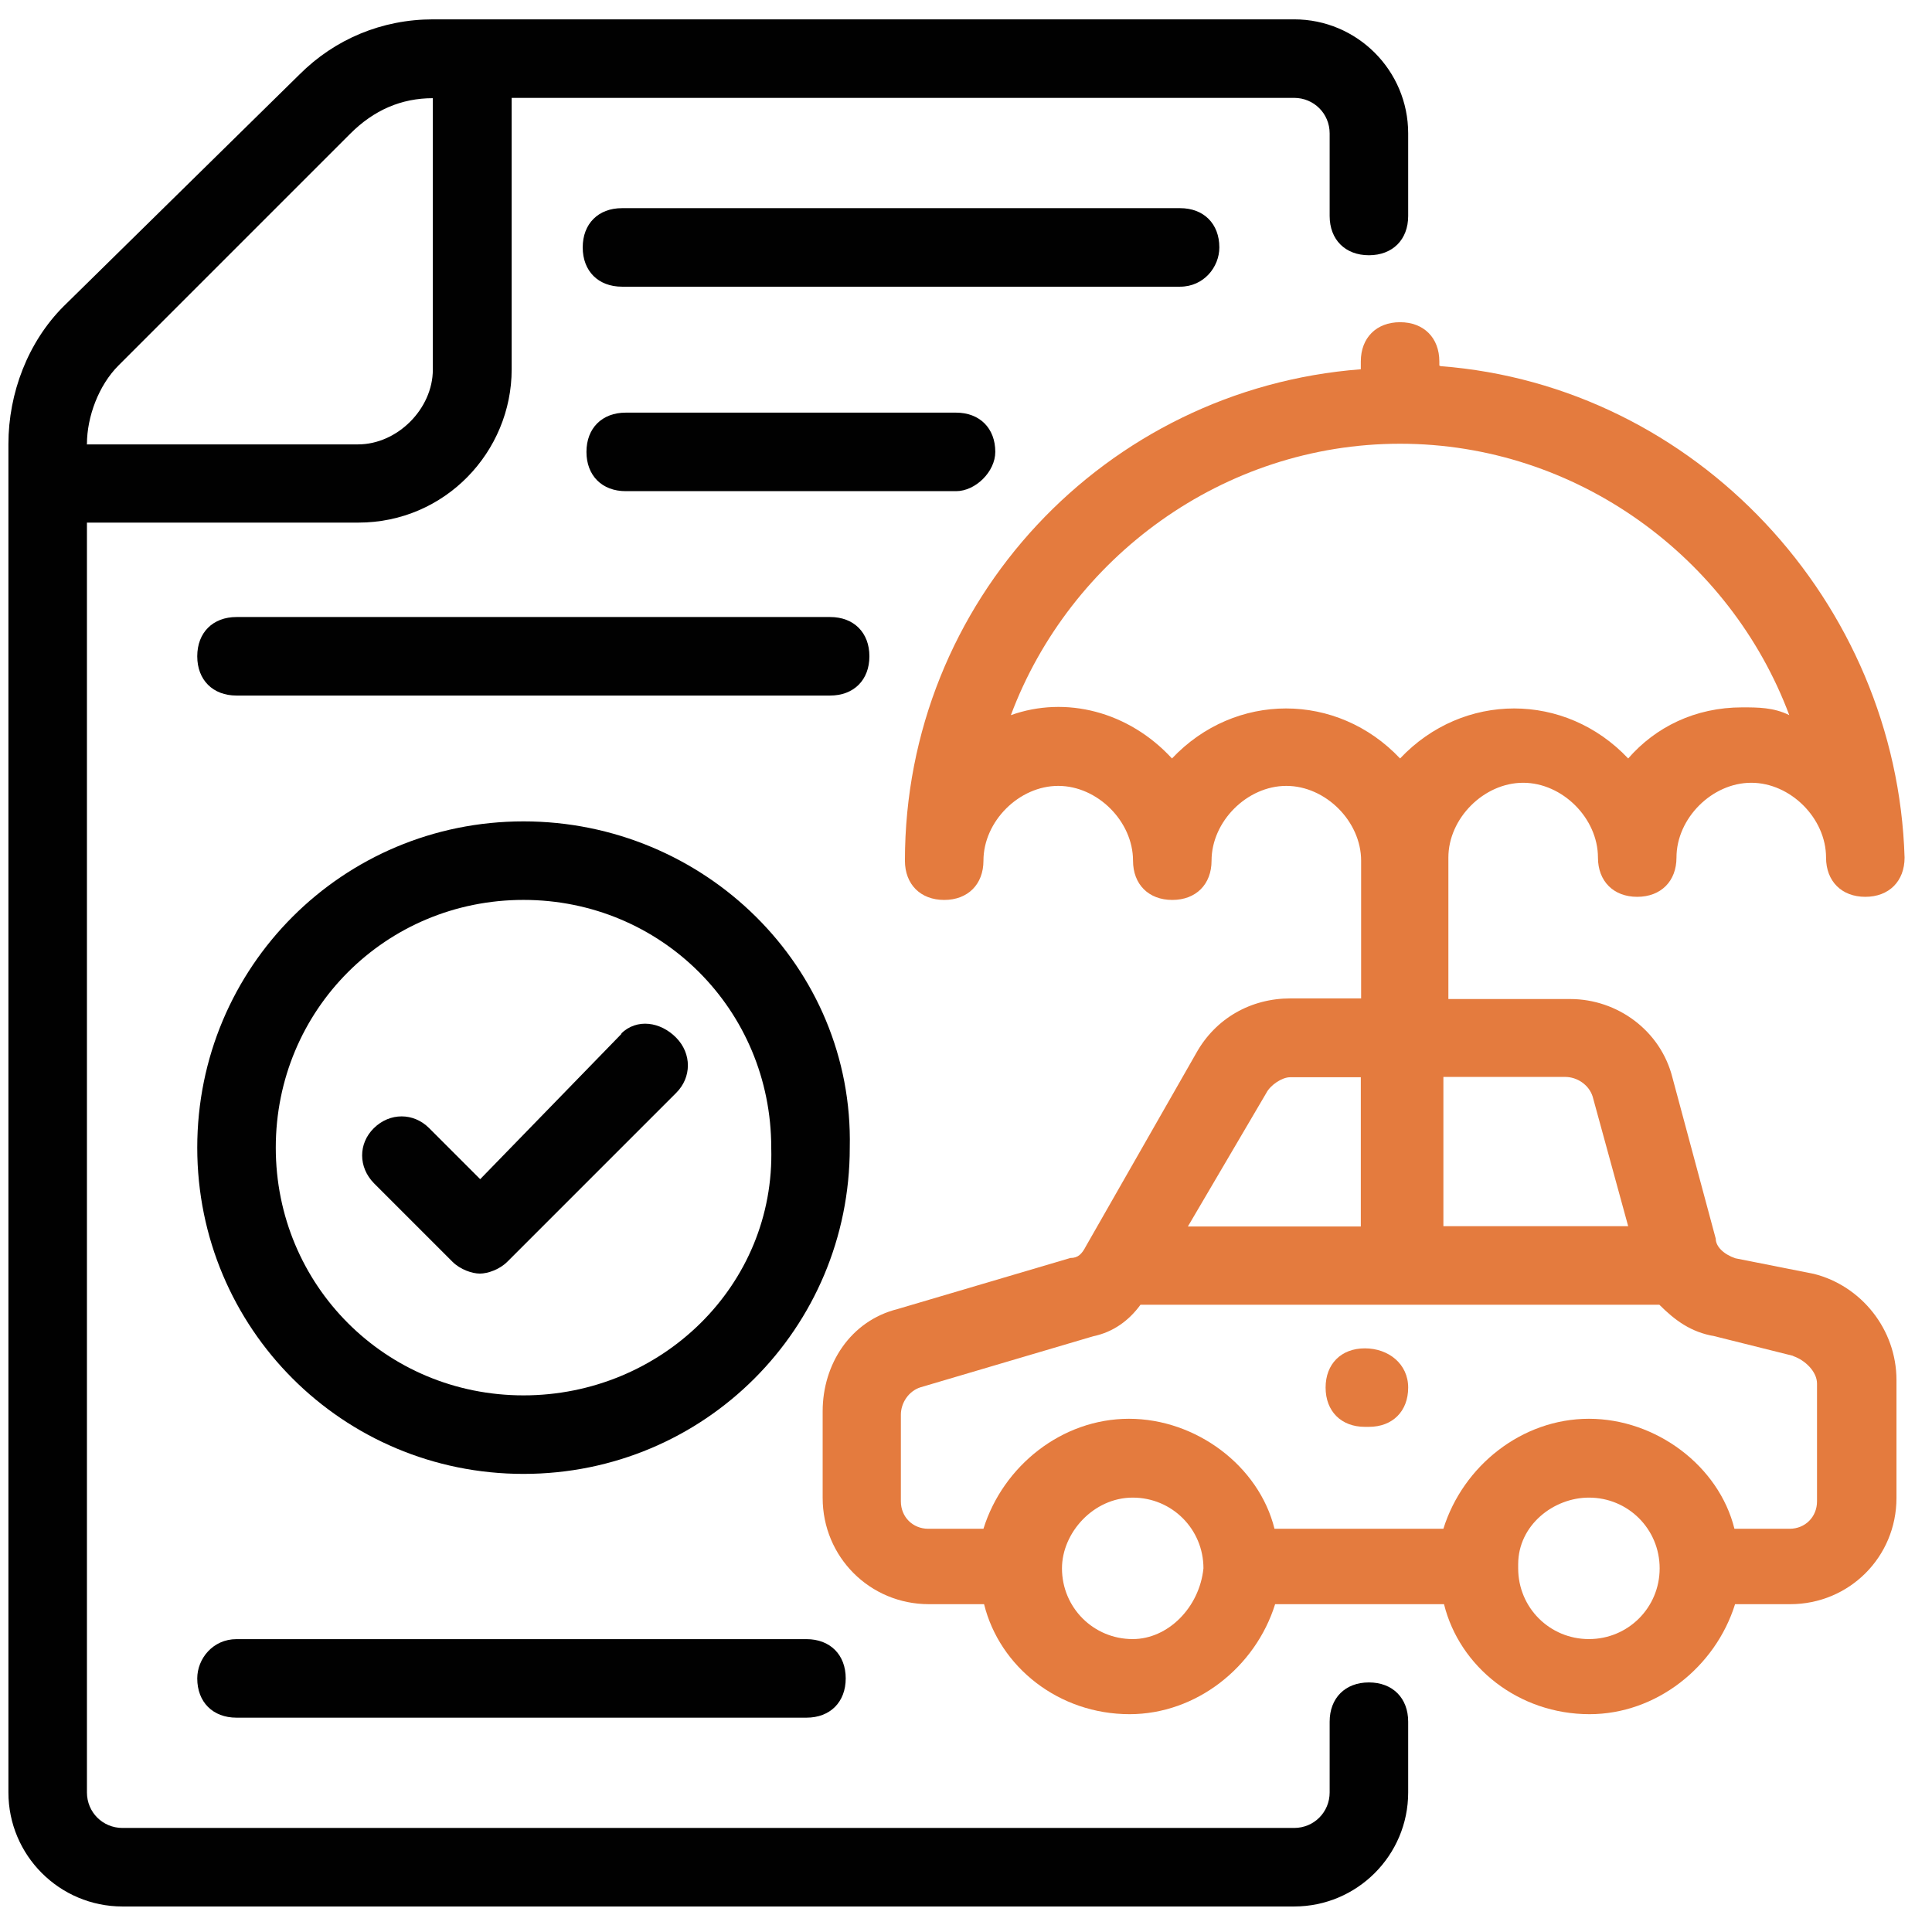
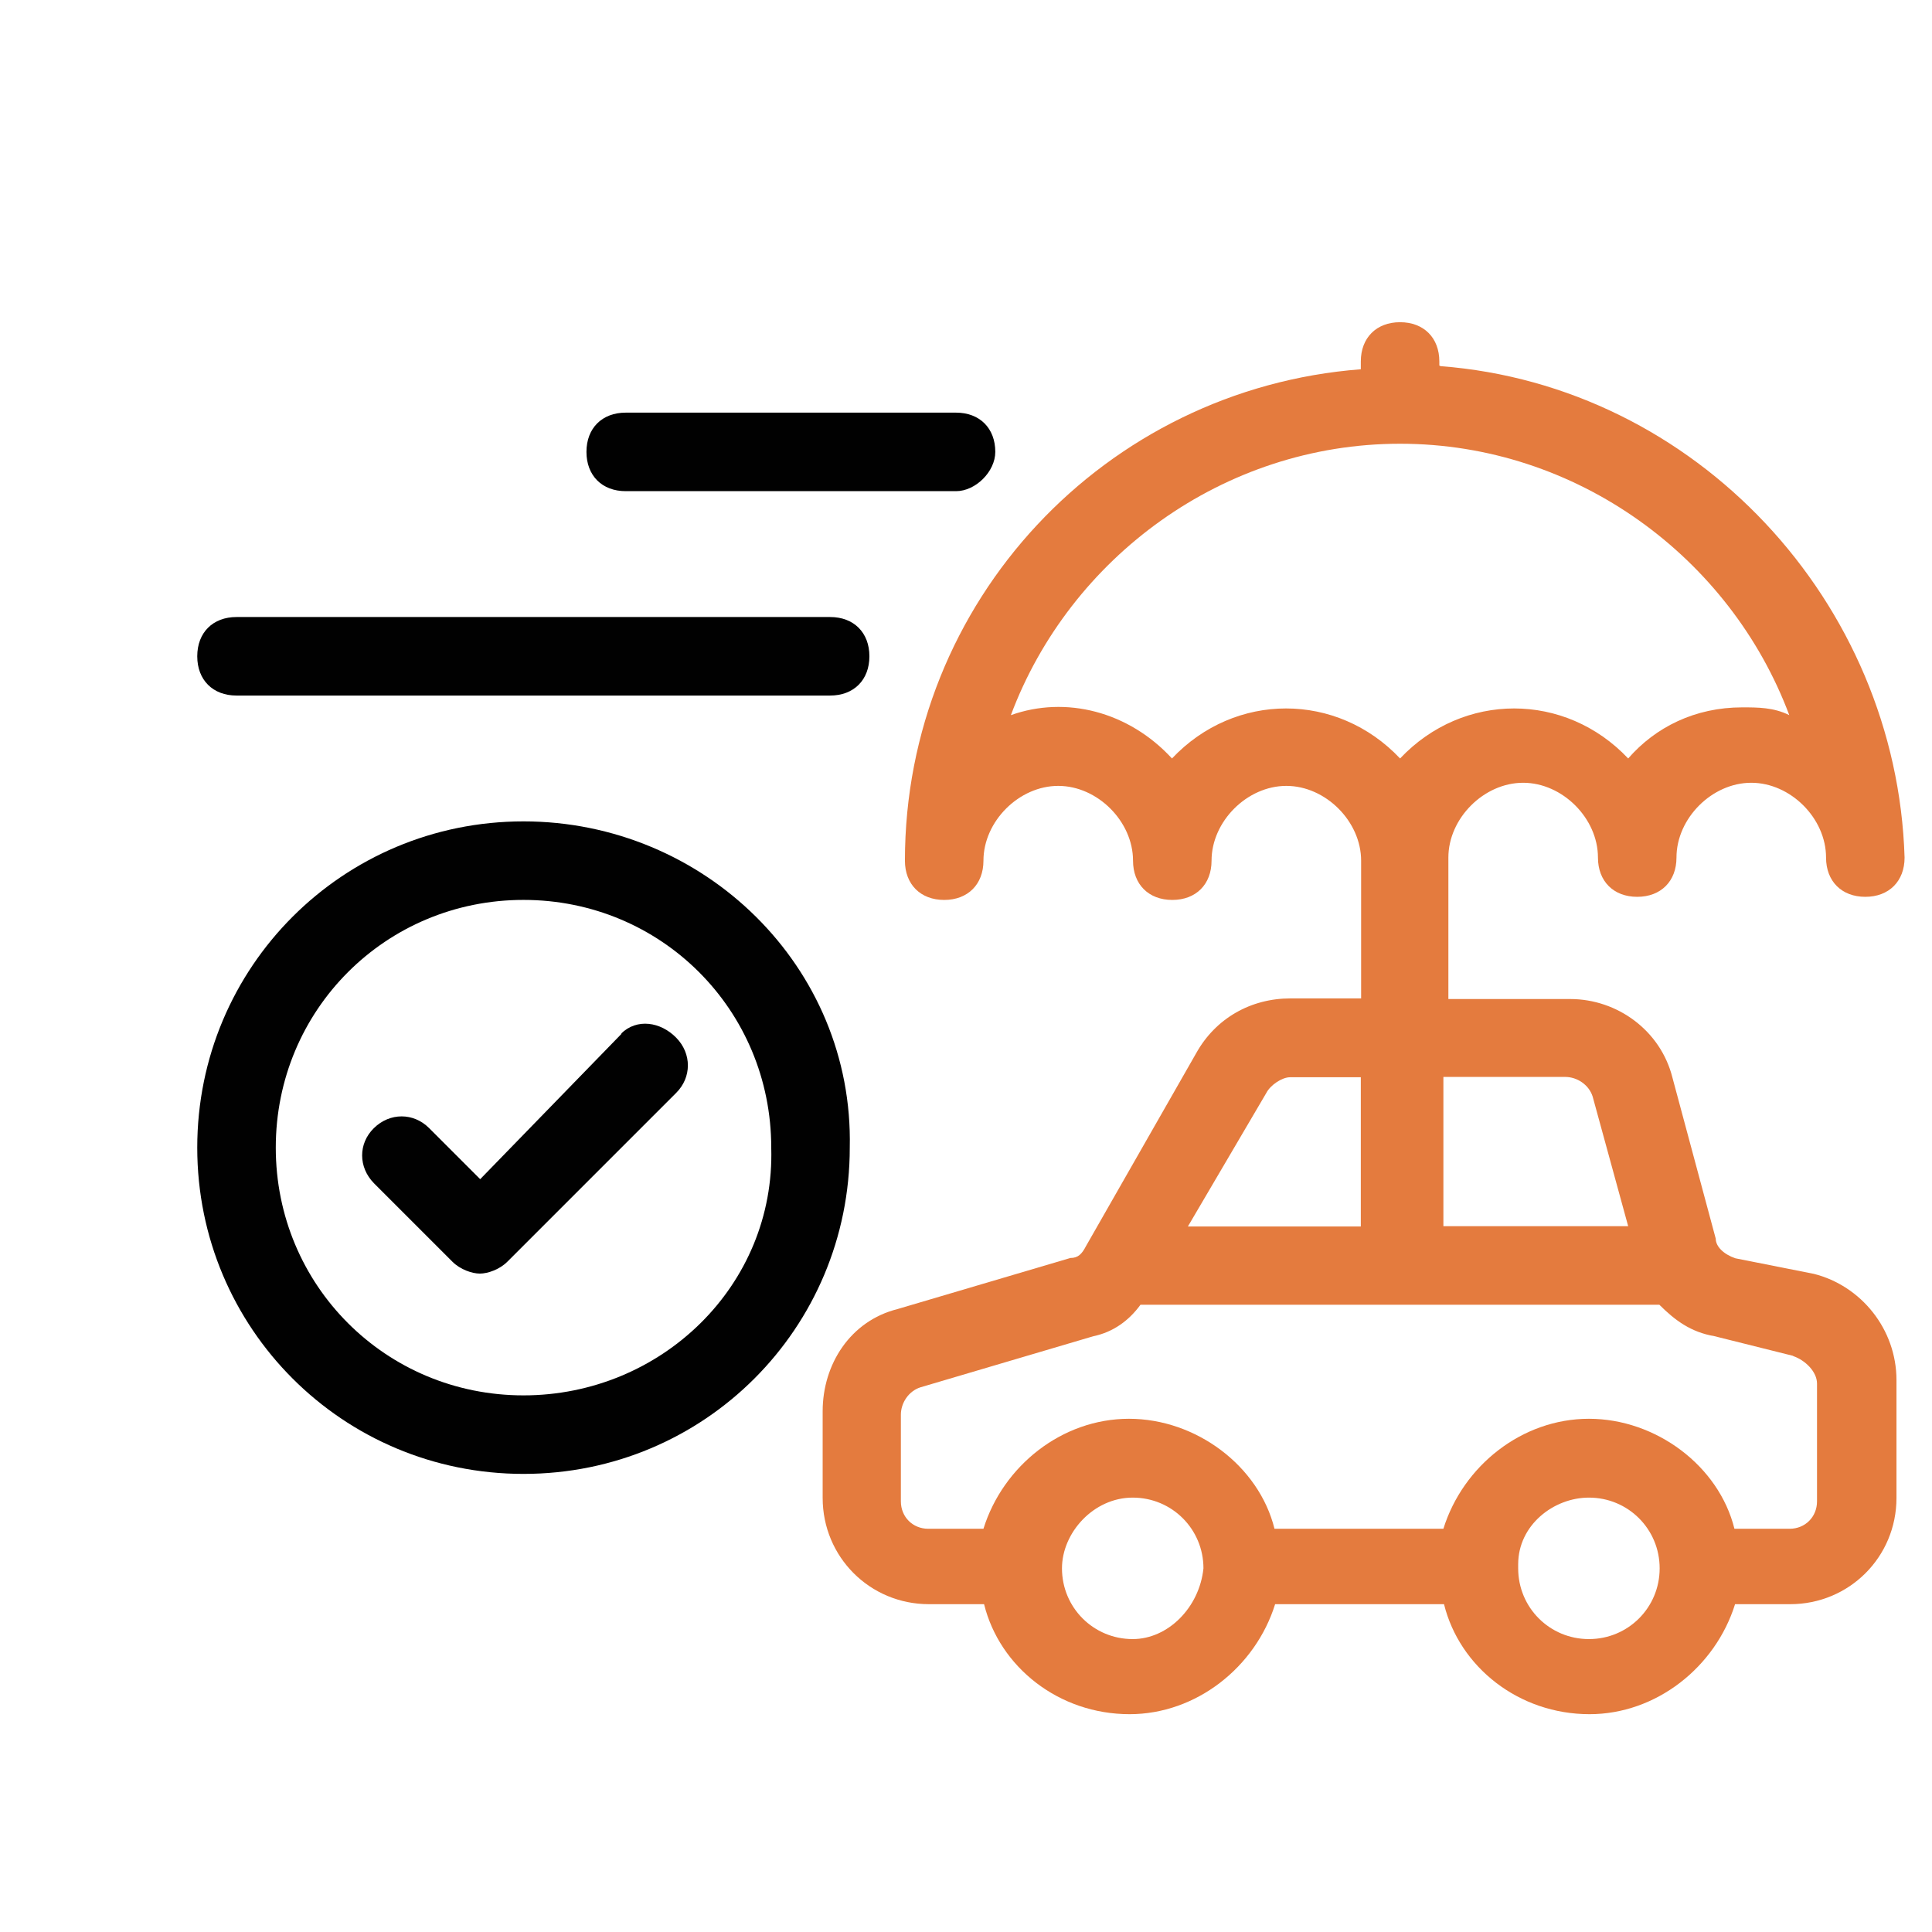
<svg xmlns="http://www.w3.org/2000/svg" width="62" height="62" viewBox="0 0 62 62" fill="none">
-   <path d="M43.8 43.27C43.04 43.27 42.54 43.77 42.54 44.529C42.54 45.289 43.04 45.789 43.8 45.789H43.93C44.69 45.789 45.19 45.289 45.19 44.529C45.19 43.77 44.56 43.27 43.8 43.27Z" fill="#E47B3E" />
-   <path d="M3.93 61.181H41.53C43.55 61.181 45.19 59.541 45.19 57.521V55.251C45.19 54.491 44.69 53.991 43.93 53.991C43.17 53.991 42.67 54.491 42.67 55.251V57.521C42.67 58.151 42.17 58.661 41.53 58.661H3.93C3.3 58.661 2.79 58.161 2.79 57.521V16.771H11.5C14.28 16.771 16.42 14.501 16.42 11.851V3.141H41.53C42.16 3.141 42.67 3.641 42.67 4.281V6.931C42.67 7.691 43.17 8.191 43.93 8.191C44.69 8.191 45.19 7.691 45.19 6.931V4.281C45.19 2.261 43.55 0.621 41.53 0.621H13.9C12.26 0.621 10.75 1.251 9.61 2.391L2.04 9.831C0.9 10.971 0.27 12.611 0.27 14.251V57.521C0.27 59.541 1.91 61.181 3.93 61.181ZM2.79 14.251C2.79 13.371 3.17 12.361 3.8 11.731L11.24 4.291C12 3.531 12.88 3.151 13.89 3.151V11.861C13.89 13.121 12.75 14.261 11.49 14.261H2.78L2.79 14.251Z" fill="#010101" />
-   <path d="M39.13 7.94C39.13 7.18 38.63 6.68 37.87 6.68H19.96C19.2 6.68 18.7 7.18 18.7 7.94C18.7 8.7 19.2 9.2 19.96 9.2H37.87C38.63 9.2 39.13 8.57 39.13 7.94Z" fill="#010101" />
  <path d="M31.94 14.502C31.94 13.742 31.44 13.242 30.68 13.242H20.08C19.32 13.242 18.82 13.742 18.82 14.502C18.82 15.262 19.32 15.762 20.08 15.762H30.68C31.31 15.762 31.94 15.132 31.94 14.502Z" fill="#010101" />
  <path d="M27.9 21.061C27.9 20.301 27.4 19.801 26.64 19.801H7.59C6.83 19.801 6.33 20.301 6.33 21.061C6.33 21.821 6.83 22.321 7.59 22.321H26.64C27.4 22.321 27.9 21.821 27.9 21.061Z" fill="#010101" />
-   <path d="M6.33 53.862C6.33 54.622 6.83 55.122 7.59 55.122H25.88C26.64 55.122 27.14 54.622 27.14 53.862C27.14 53.102 26.64 52.602 25.88 52.602H7.59C6.83 52.602 6.33 53.232 6.33 53.862Z" fill="#010101" />
  <path d="M46.19 11.73V11.6C46.19 10.84 45.69 10.34 44.93 10.34C44.17 10.34 43.67 10.84 43.67 11.6V11.85C35.47 12.48 29.04 19.29 29.04 27.62C29.04 28.38 29.54 28.88 30.3 28.88C31.06 28.88 31.56 28.38 31.56 27.62C31.56 26.36 32.7 25.22 33.96 25.22C35.22 25.22 36.36 26.36 36.36 27.62C36.36 28.38 36.86 28.88 37.62 28.88C38.38 28.88 38.88 28.38 38.88 27.62C38.88 26.36 40.02 25.22 41.28 25.22C42.54 25.22 43.68 26.36 43.68 27.62V32.04H41.41C40.15 32.04 39.01 32.67 38.38 33.81L34.85 39.99C34.72 40.24 34.6 40.37 34.35 40.37L28.8 42.01C27.29 42.39 26.4 43.78 26.4 45.29V48.07C26.4 49.96 27.91 51.48 29.81 51.48H31.58C32.08 53.5 33.98 55.01 36.25 55.01C38.39 55.01 40.29 53.5 40.92 51.48H46.34C46.84 53.5 48.74 55.01 51.01 55.01C53.15 55.01 55.05 53.5 55.68 51.48H57.45C59.34 51.48 60.86 49.97 60.86 48.07V44.29C60.86 42.65 59.72 41.26 58.21 40.88L55.69 40.38C55.31 40.25 55.06 40 55.06 39.75L53.67 34.58C53.29 33.07 51.9 32.06 50.39 32.06H46.48V27.52C46.48 26.26 47.62 25.12 48.88 25.12C50.14 25.12 51.28 26.26 51.28 27.52C51.28 28.28 51.78 28.78 52.54 28.78C53.3 28.78 53.8 28.28 53.8 27.52C53.8 26.26 54.94 25.12 56.2 25.12C57.46 25.12 58.6 26.26 58.6 27.52C58.6 28.28 59.1 28.78 59.86 28.78C60.62 28.78 61.12 28.28 61.12 27.52C60.87 19.32 54.43 12.38 46.23 11.75L46.19 11.73ZM40.64 35.07C40.77 34.82 41.14 34.57 41.4 34.57H43.67V39.36H38.12L40.64 35.07ZM36.35 52.6C35.09 52.6 34.08 51.59 34.08 50.33C34.08 49.19 35.09 48.06 36.35 48.06C37.61 48.06 38.62 49.07 38.62 50.33C38.49 51.59 37.48 52.6 36.35 52.6ZM50.99 52.6C49.73 52.6 48.72 51.59 48.72 50.33V50.2C48.72 48.94 49.86 48.06 50.99 48.06C52.25 48.06 53.26 49.07 53.26 50.33C53.26 51.59 52.25 52.6 50.99 52.6ZM57.55 43.52C57.93 43.65 58.31 44.02 58.31 44.4V48.18C58.31 48.68 57.93 49.06 57.43 49.06H55.66C55.16 47.04 53.14 45.53 50.99 45.53C48.84 45.53 46.95 47.04 46.32 49.06H40.9C40.4 47.04 38.38 45.53 36.23 45.53C34.08 45.53 32.19 47.04 31.56 49.06H29.79C29.29 49.06 28.91 48.68 28.91 48.18V45.4C28.91 45.02 29.16 44.64 29.54 44.52L35.09 42.88C35.72 42.75 36.23 42.38 36.6 41.87H53.25C53.75 42.37 54.26 42.75 55.02 42.88L57.54 43.51L57.55 43.52ZM50.23 34.56C50.61 34.56 50.99 34.81 51.11 35.19L52.25 39.35H46.32V34.56H50.23ZM55.91 22.7C54.4 22.7 53.13 23.33 52.25 24.34C50.23 22.2 46.95 22.2 44.93 24.34C42.91 22.2 39.63 22.2 37.61 24.34C36.22 22.83 34.2 22.32 32.44 22.95C34.33 17.9 39.25 14.24 44.93 14.24C50.61 14.24 55.53 17.9 57.42 22.95C56.92 22.7 56.41 22.7 55.91 22.7Z" fill="#E47B3E" />
  <path d="M16.8 26.359C11 26.359 6.33 31.029 6.33 36.829C6.33 42.629 11 47.299 16.8 47.299C22.6 47.299 27.27 42.629 27.27 36.829C27.4 31.029 22.6 26.359 16.8 26.359ZM16.8 44.779C12.38 44.779 8.85 41.249 8.85 36.829C8.85 32.409 12.38 28.879 16.8 28.879C21.22 28.879 24.75 32.409 24.75 36.829C24.88 41.249 21.22 44.779 16.8 44.779Z" fill="#010101" />
  <path d="M19.95 33.171L15.41 37.841L13.77 36.201C13.27 35.701 12.51 35.701 12 36.201C11.49 36.701 11.5 37.461 12 37.971L14.52 40.491C14.77 40.741 15.15 40.871 15.4 40.871C15.65 40.871 16.03 40.741 16.28 40.491L21.7 35.071C22.2 34.571 22.2 33.811 21.7 33.301C21.2 32.791 20.44 32.671 19.93 33.171H19.95Z" fill="#010101" />
</svg>